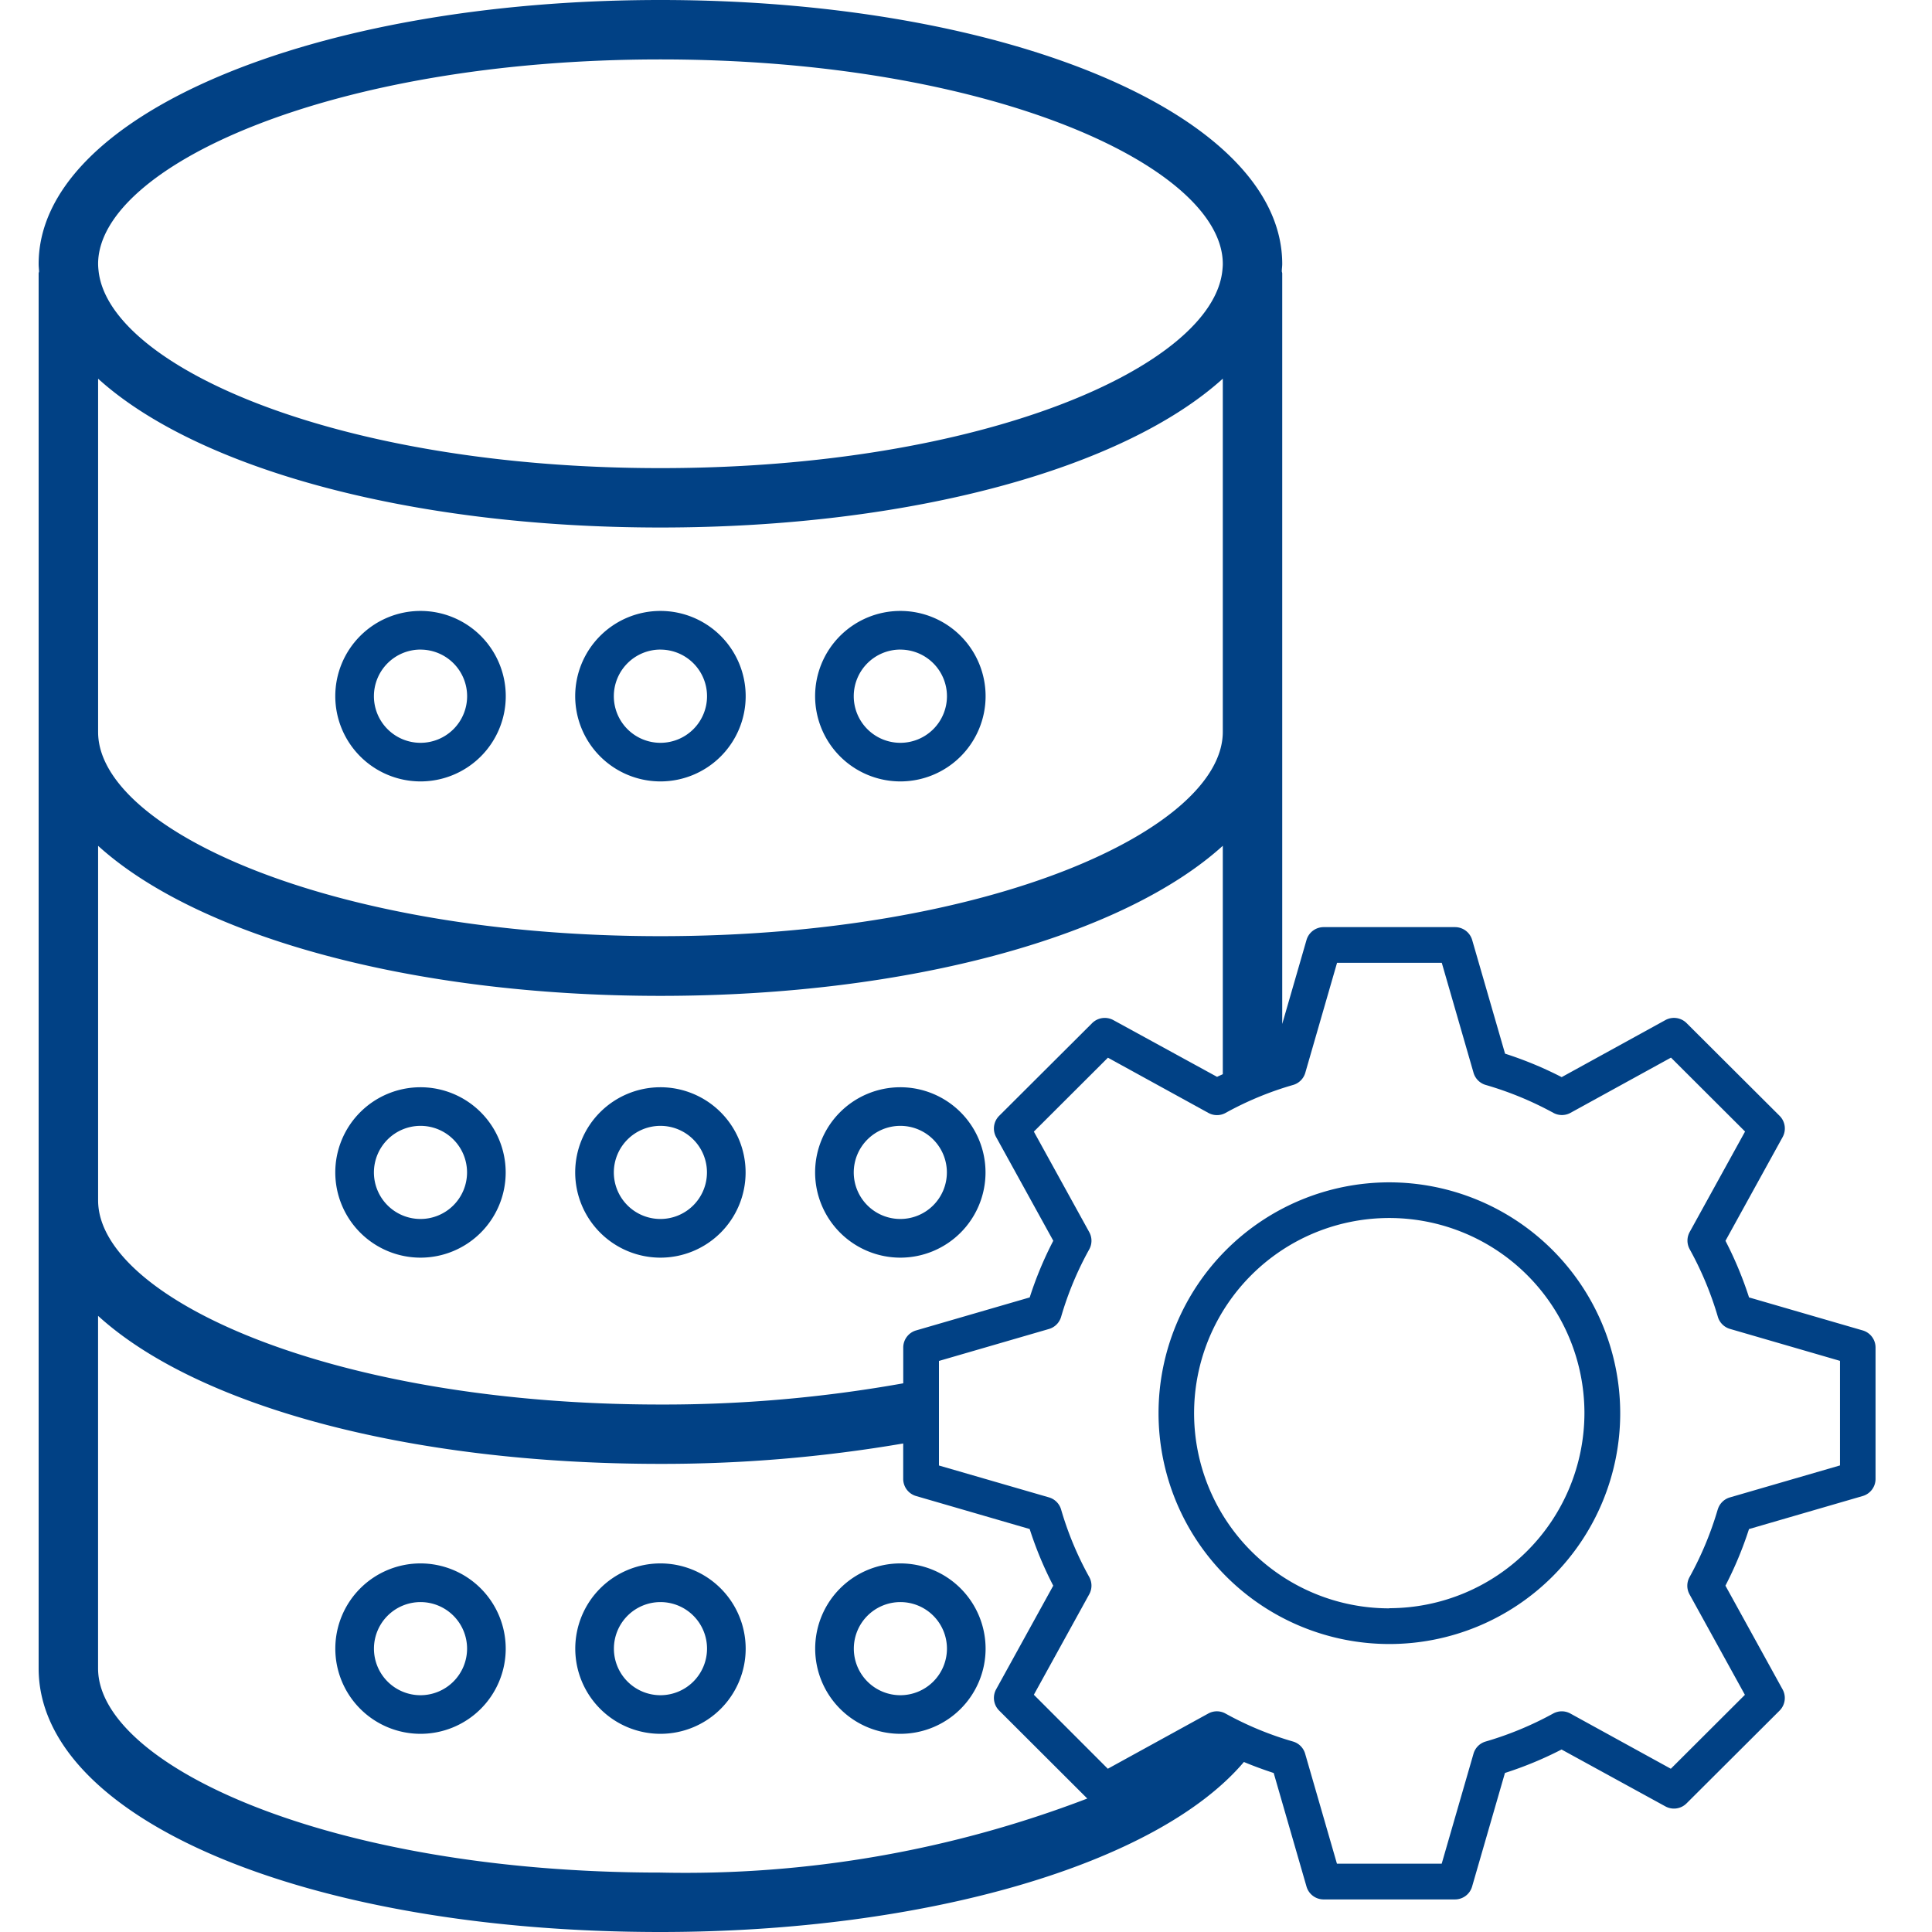
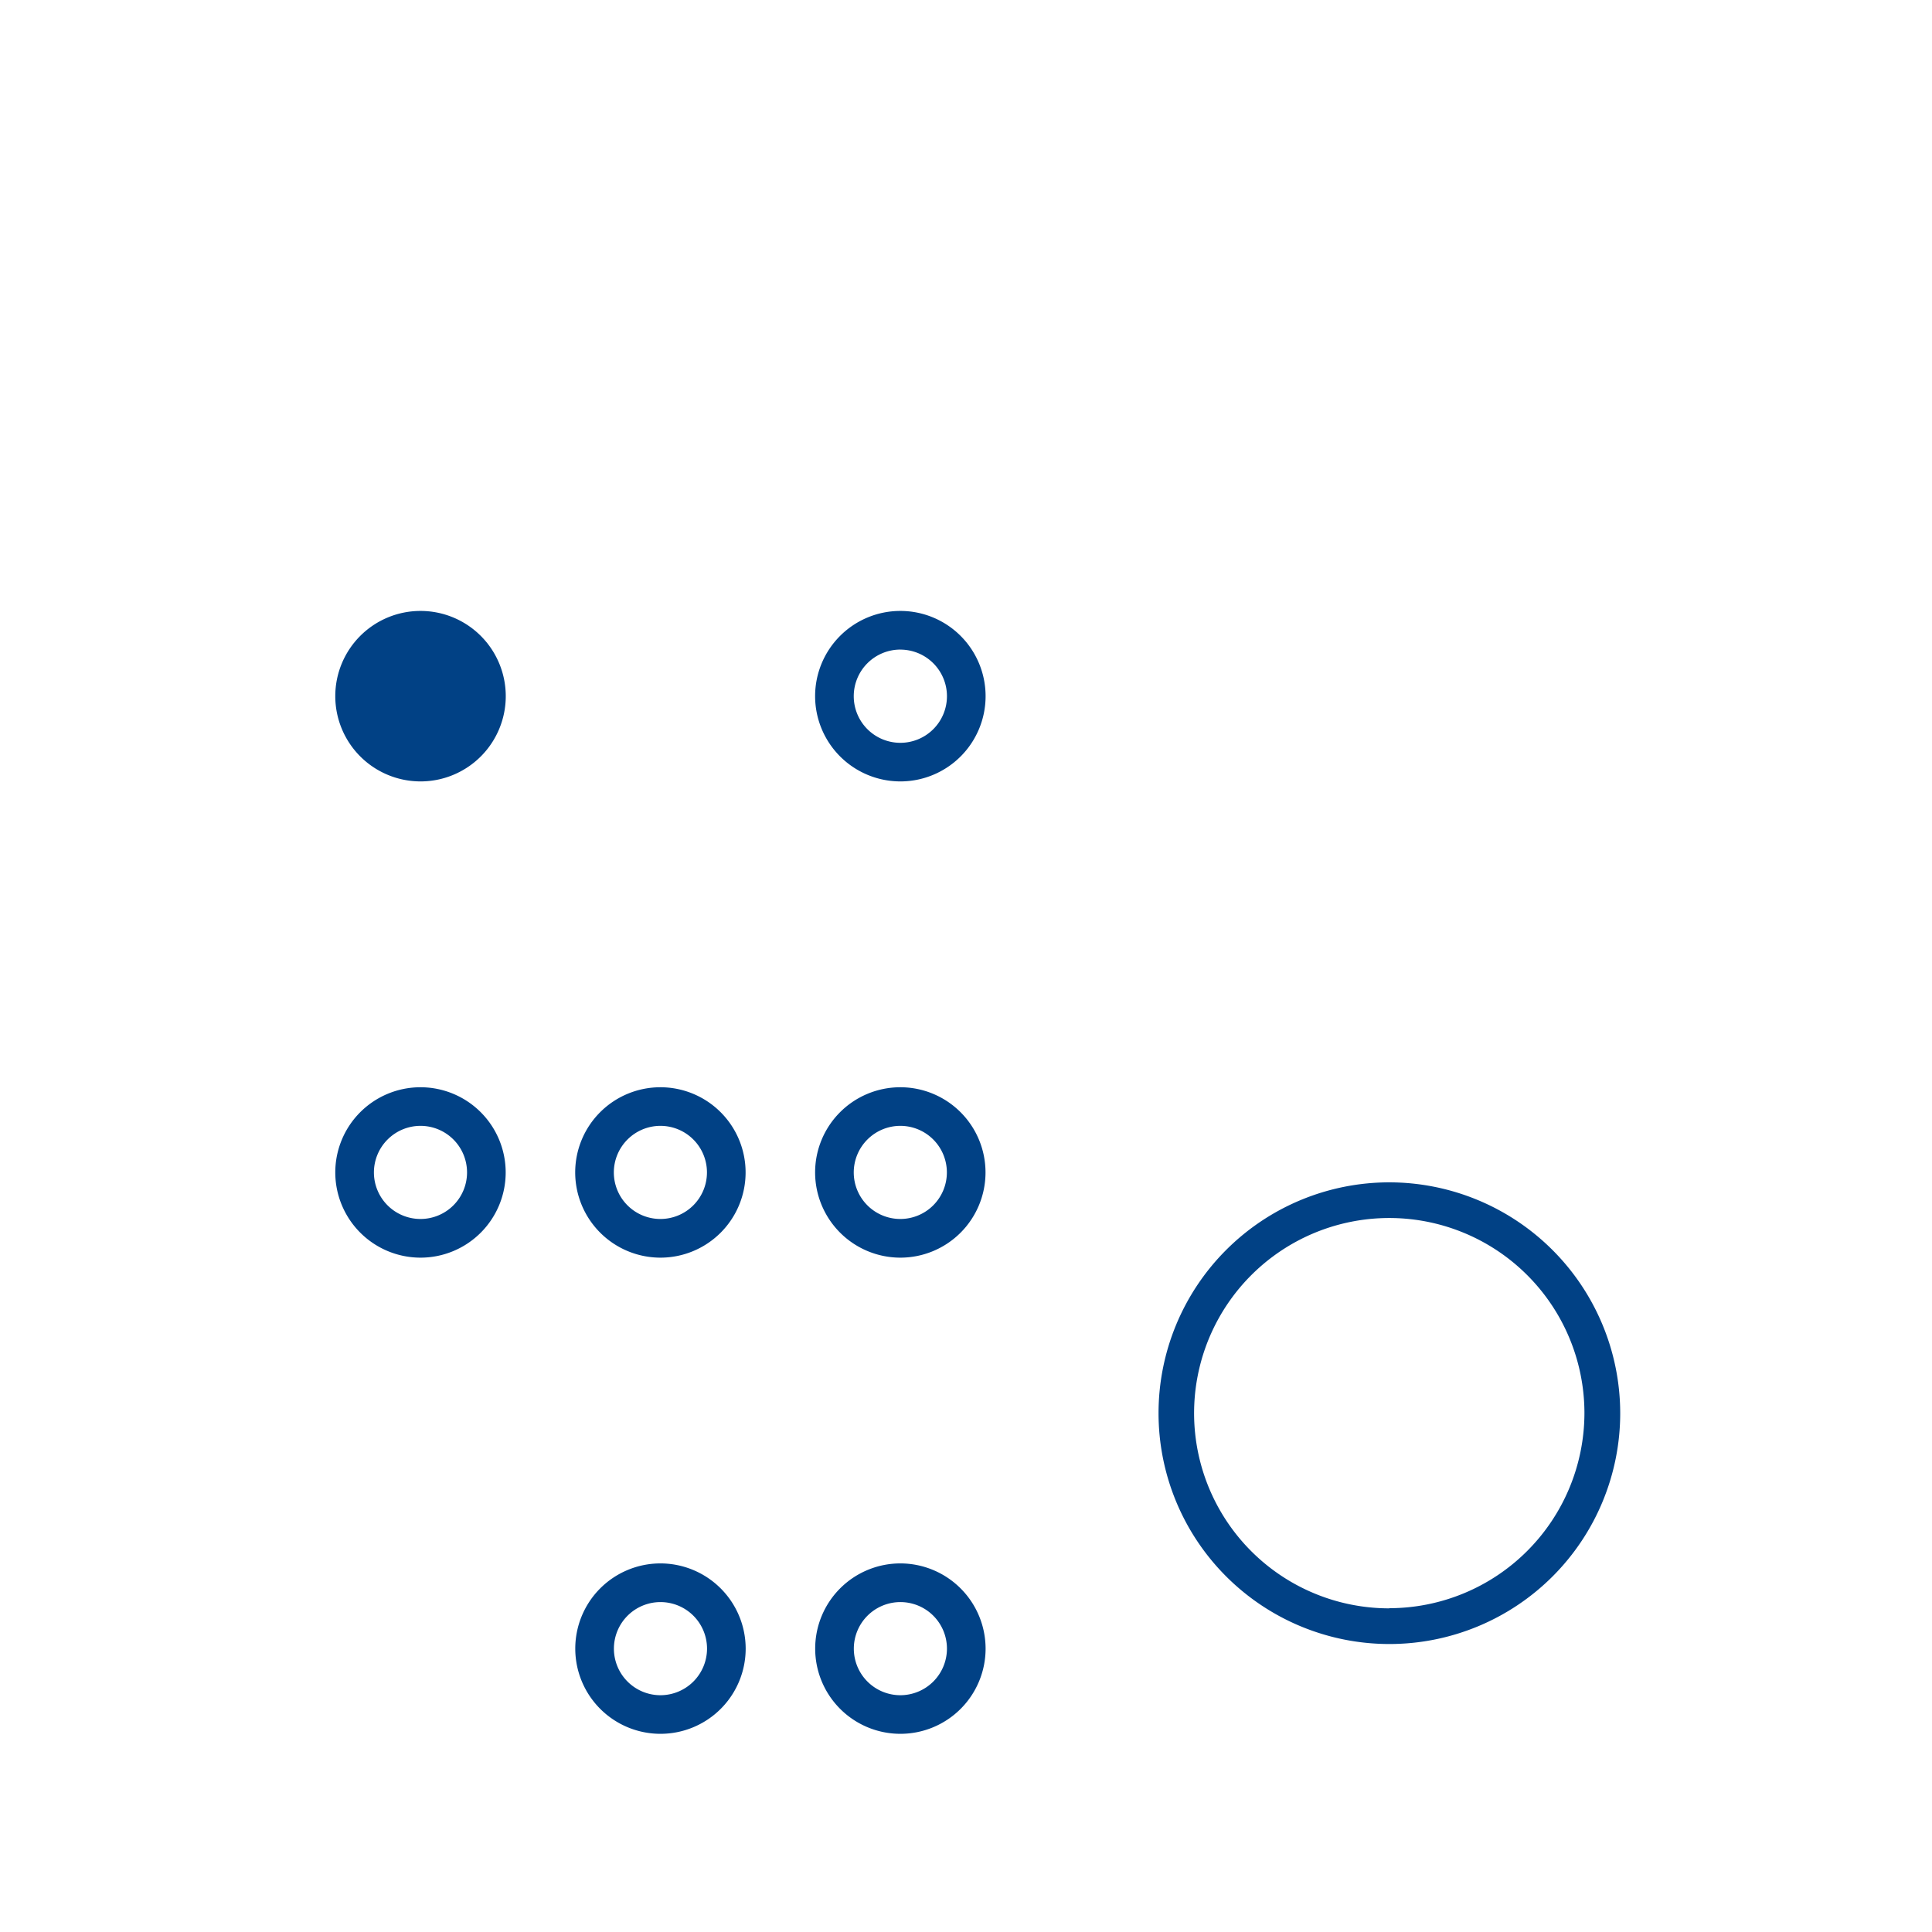
<svg xmlns="http://www.w3.org/2000/svg" width="50" height="50" viewBox="0 0 50 50">
  <g id="_.NET_Core_Database_Management" data-name=".NET Core Database Management" transform="translate(-93 -164)">
    <rect id="Rectangle_26" data-name="Rectangle 26" width="50" height="50" transform="translate(93 164)" fill="#c8c8c8" opacity="0" />
    <g id="noun_database_management_3262149" data-name="noun_database management_3262149" transform="translate(90.9 162.5)">
      <g id="Group_2564" data-name="Group 2564" transform="translate(3.1 1.5)">
        <g id="Group_2553" data-name="Group 2553">
-           <path id="Path_9850" data-name="Path 9850" d="M50.306,40.217a.461.461,0,0,0,.333-.443v-3.4a.461.461,0,0,0-.333-.443l-2.941-.854a9.583,9.583,0,0,0-.61-1.465l1.479-2.684a.462.462,0,0,0-.078-.55l-2.407-2.4A.462.462,0,0,0,45.2,27.9l-2.684,1.476a9.606,9.606,0,0,0-1.465-.607L40.2,25.828a.462.462,0,0,0-.444-.334h-3.4a.462.462,0,0,0-.444.334L35.284,28V8.577c0-.02-.01-.037-.011-.056,0-.063.011-.124.011-.19,0-3.83-7.068-6.831-16.092-6.831S3.1,4.5,3.1,8.331c0,.065.007.126.011.189,0,.02-.011.036-.011.057v36.1c0,3.89,6.918,6.823,16.092,6.823,6.878,0,12.863-1.761,15.1-4.4.254.106.511.2.771.285l.849,2.938a.461.461,0,0,0,.443.334h3.4a.461.461,0,0,0,.443-.334l.85-2.939a9.576,9.576,0,0,0,1.465-.607L45.2,48.249a.461.461,0,0,0,.548-.078l2.407-2.4a.462.462,0,0,0,.078-.55l-1.479-2.684a9.583,9.583,0,0,0,.61-1.465ZM4.638,11.3c2.55,2.31,8.032,3.852,14.554,3.852s12-1.542,14.554-3.852v9.14s0,0,0,0c0,2.5-5.977,5.288-14.553,5.288S4.639,22.947,4.639,20.446c0,0,0,0,0,0V11.3ZM19.192,3.038c8.577,0,14.554,2.789,14.554,5.293,0,.057-.006.115-.011.168-.253,2.471-6.157,5.116-14.543,5.116S4.9,10.97,4.65,8.5a1.677,1.677,0,0,1-.011-.168C4.638,5.828,10.615,3.038,19.192,3.038ZM4.638,23.389c2.549,2.314,8.033,3.884,14.554,3.884s12-1.57,14.554-3.884V29.3c-.049.024-.1.044-.148.069L30.913,27.9a.463.463,0,0,0-.548.078l-2.407,2.4a.462.462,0,0,0-.078.55l1.479,2.683a9.373,9.373,0,0,0-.61,1.466l-2.94.854a.461.461,0,0,0-.333.443V37.3a35.261,35.261,0,0,1-6.283.549c-8.577,0-14.554-2.785-14.554-5.284V23.389Zm0,21.289V35.554c2.525,2.3,7.946,3.831,14.554,3.831a36.961,36.961,0,0,0,6.283-.528v.917a.461.461,0,0,0,.333.443l2.94.854a9.373,9.373,0,0,0,.61,1.466L27.88,45.219a.462.462,0,0,0,.078.55l2.281,2.277a29.092,29.092,0,0,1-11.047,1.916C10.615,49.962,4.638,47.176,4.638,44.677Zm41.916-4.111a8.639,8.639,0,0,1-.729,1.749.461.461,0,0,0,0,.446l1.433,2.6-1.917,1.913-2.6-1.429a.462.462,0,0,0-.445,0,8.67,8.67,0,0,1-1.749.725.46.46,0,0,0-.313.315l-.823,2.846H36.7l-.823-2.846a.461.461,0,0,0-.316-.316,8.429,8.429,0,0,1-1.746-.724.46.46,0,0,0-.445,0l-2.6,1.429L28.856,45.36l1.433-2.6a.461.461,0,0,0,0-.448,8.454,8.454,0,0,1-.728-1.747.462.462,0,0,0-.314-.313L26.4,39.427V36.721l2.847-.827a.462.462,0,0,0,.314-.313,8.454,8.454,0,0,1,.728-1.747.461.461,0,0,0,0-.448l-1.433-2.6,1.917-1.913,2.6,1.429a.46.46,0,0,0,.445,0,8.409,8.409,0,0,1,1.746-.723.461.461,0,0,0,.317-.316l.822-2.846h2.71l.822,2.846a.462.462,0,0,0,.314.315A8.666,8.666,0,0,1,42.3,30.3a.462.462,0,0,0,.445,0l2.6-1.429,1.917,1.913-1.433,2.6a.461.461,0,0,0,0,.446,8.638,8.638,0,0,1,.729,1.749.462.462,0,0,0,.314.313l2.847.827v2.706l-2.847.827A.462.462,0,0,0,46.555,40.567Z" transform="translate(-3.1 -1.5)" fill="#014185" />
-         </g>
+           </g>
        <g id="Group_2554" data-name="Group 2554" transform="translate(28.983 30.599)">
          <path id="Path_9851" data-name="Path 9851" d="M46.752,41.279a5.974,5.974,0,1,0,5.974,5.974A5.981,5.981,0,0,0,46.752,41.279Zm0,11.025A5.051,5.051,0,1,1,51.8,47.254,5.057,5.057,0,0,1,46.752,52.3Z" transform="translate(-40.778 -41.279)" fill="#014185" />
        </g>
        <g id="Group_2555" data-name="Group 2555" transform="translate(7.678 15.812)">
-           <path id="Path_9852" data-name="Path 9852" d="M15.287,26.467a2.206,2.206,0,1,0-2.206-2.206A2.208,2.208,0,0,0,15.287,26.467Zm0-3.411a1.206,1.206,0,1,1-1.206,1.206A1.207,1.207,0,0,1,15.287,23.055Z" transform="translate(-13.082 -22.056)" fill="#014185" />
+           <path id="Path_9852" data-name="Path 9852" d="M15.287,26.467a2.206,2.206,0,1,0-2.206-2.206A2.208,2.208,0,0,0,15.287,26.467Zm0-3.411A1.207,1.207,0,0,1,15.287,23.055Z" transform="translate(-13.082 -22.056)" fill="#014185" />
        </g>
        <g id="Group_2556" data-name="Group 2556" transform="translate(13.887 15.812)">
-           <path id="Path_9853" data-name="Path 9853" d="M23.358,26.467a2.206,2.206,0,1,0-2.206-2.206A2.208,2.208,0,0,0,23.358,26.467Zm0-3.411a1.206,1.206,0,1,1-1.206,1.206A1.207,1.207,0,0,1,23.358,23.055Z" transform="translate(-21.153 -22.056)" fill="#014185" />
-         </g>
+           </g>
        <g id="Group_2557" data-name="Group 2557" transform="translate(20.095 15.812)">
          <path id="Path_9854" data-name="Path 9854" d="M31.429,26.467a2.206,2.206,0,1,0-2.206-2.206A2.208,2.208,0,0,0,31.429,26.467Zm0-3.411a1.206,1.206,0,1,1-1.206,1.206A1.207,1.207,0,0,1,31.429,23.055Z" transform="translate(-29.223 -22.056)" fill="#014185" />
        </g>
        <g id="Group_2558" data-name="Group 2558" transform="translate(7.678 28.137)">
          <path id="Path_9855" data-name="Path 9855" d="M15.287,42.489a2.205,2.205,0,1,0-2.206-2.205A2.208,2.208,0,0,0,15.287,42.489Zm0-3.411a1.205,1.205,0,1,1-1.206,1.206A1.207,1.207,0,0,1,15.287,39.078Z" transform="translate(-13.082 -38.078)" fill="#014185" />
        </g>
        <g id="Group_2559" data-name="Group 2559" transform="translate(13.887 28.137)">
          <path id="Path_9856" data-name="Path 9856" d="M23.358,42.489a2.205,2.205,0,1,0-2.206-2.205A2.208,2.208,0,0,0,23.358,42.489Zm0-3.411a1.205,1.205,0,1,1-1.206,1.206A1.207,1.207,0,0,1,23.358,39.078Z" transform="translate(-21.153 -38.078)" fill="#014185" />
        </g>
        <g id="Group_2560" data-name="Group 2560" transform="translate(20.095 28.137)">
          <path id="Path_9857" data-name="Path 9857" d="M31.429,42.489a2.205,2.205,0,1,0-2.206-2.205A2.208,2.208,0,0,0,31.429,42.489Zm0-3.411a1.205,1.205,0,1,1-1.206,1.206A1.207,1.207,0,0,1,31.429,39.078Z" transform="translate(-29.223 -38.078)" fill="#014185" />
        </g>
        <g id="Group_2561" data-name="Group 2561" transform="translate(7.678 40.462)">
-           <path id="Path_9858" data-name="Path 9858" d="M15.287,54.1a2.205,2.205,0,1,0,2.205,2.205A2.208,2.208,0,0,0,15.287,54.1Zm0,3.411a1.205,1.205,0,1,1,1.205-1.206A1.207,1.207,0,0,1,15.287,57.511Z" transform="translate(-13.082 -54.101)" fill="#014185" />
-         </g>
+           </g>
        <g id="Group_2562" data-name="Group 2562" transform="translate(13.887 40.462)">
          <path id="Path_9859" data-name="Path 9859" d="M23.358,54.1a2.205,2.205,0,1,0,2.206,2.205A2.208,2.208,0,0,0,23.358,54.1Zm0,3.411a1.205,1.205,0,1,1,1.206-1.206A1.207,1.207,0,0,1,23.358,57.511Z" transform="translate(-21.153 -54.101)" fill="#014185" />
        </g>
        <g id="Group_2563" data-name="Group 2563" transform="translate(20.095 40.462)">
          <path id="Path_9860" data-name="Path 9860" d="M31.429,54.1a2.205,2.205,0,1,0,2.206,2.205A2.208,2.208,0,0,0,31.429,54.1Zm0,3.411a1.205,1.205,0,1,1,1.206-1.206A1.207,1.207,0,0,1,31.429,57.511Z" transform="translate(-29.223 -54.101)" fill="#014185" />
        </g>
      </g>
    </g>
  </g>
</svg>